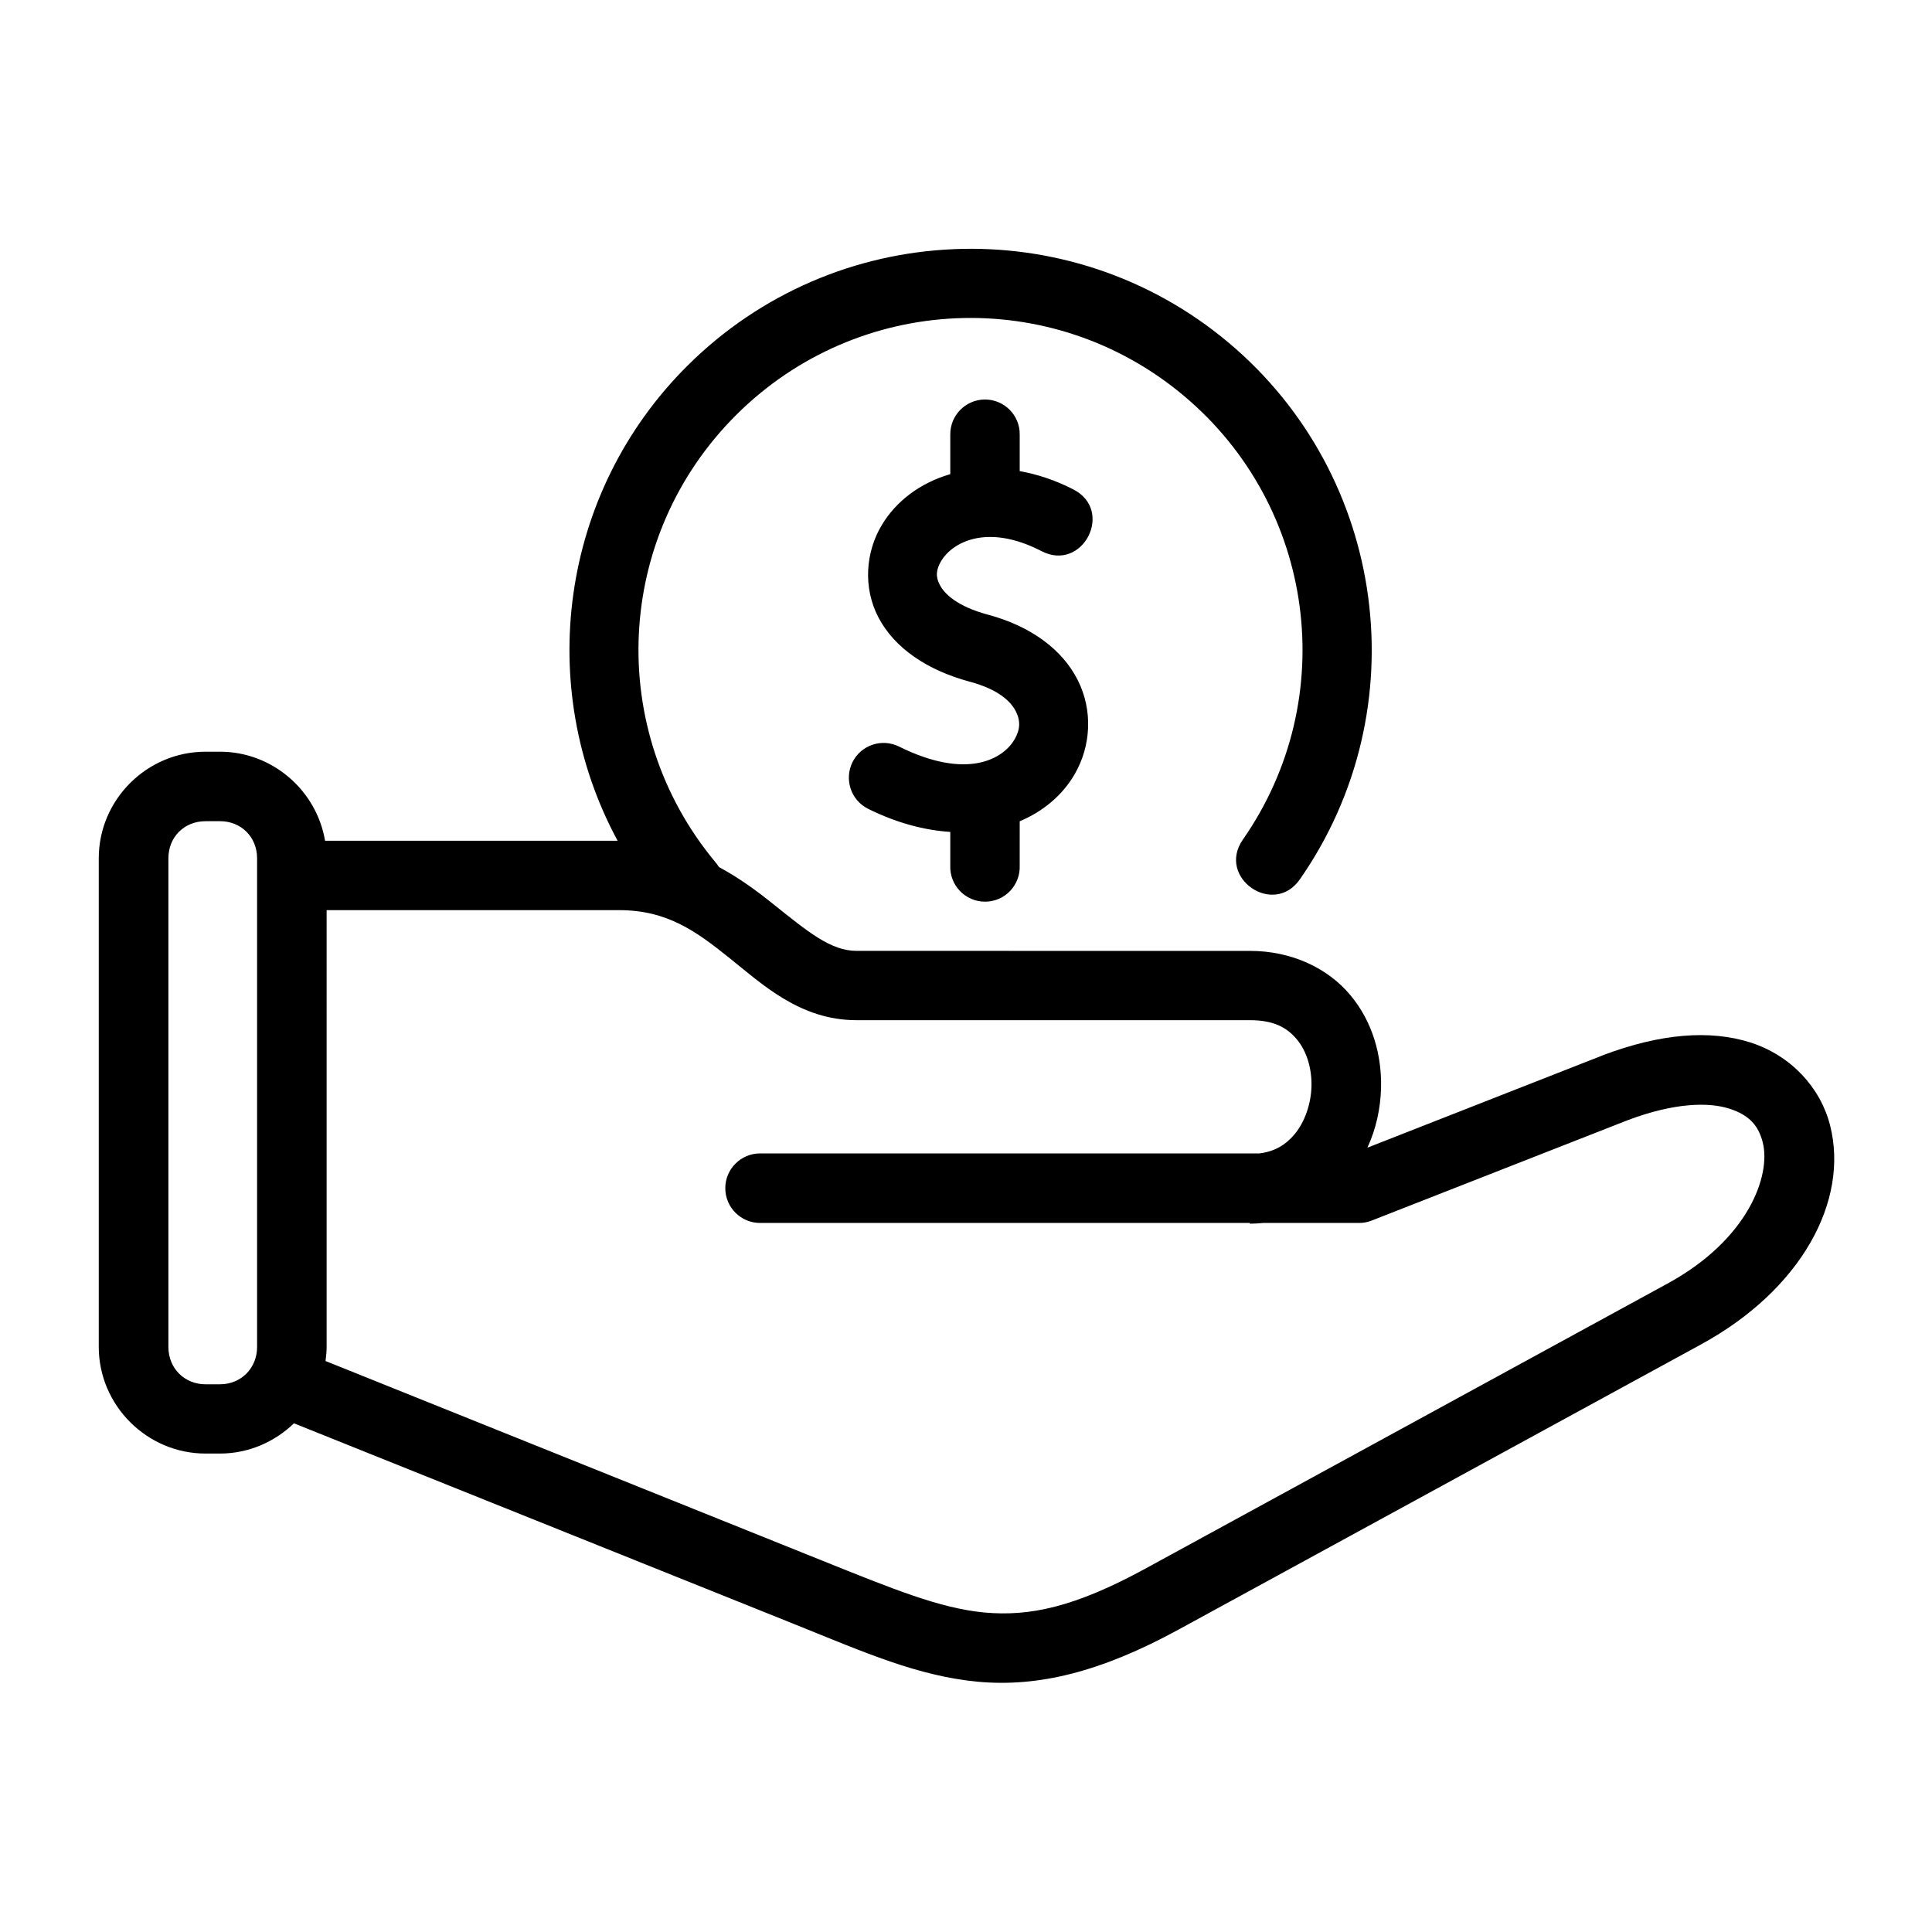
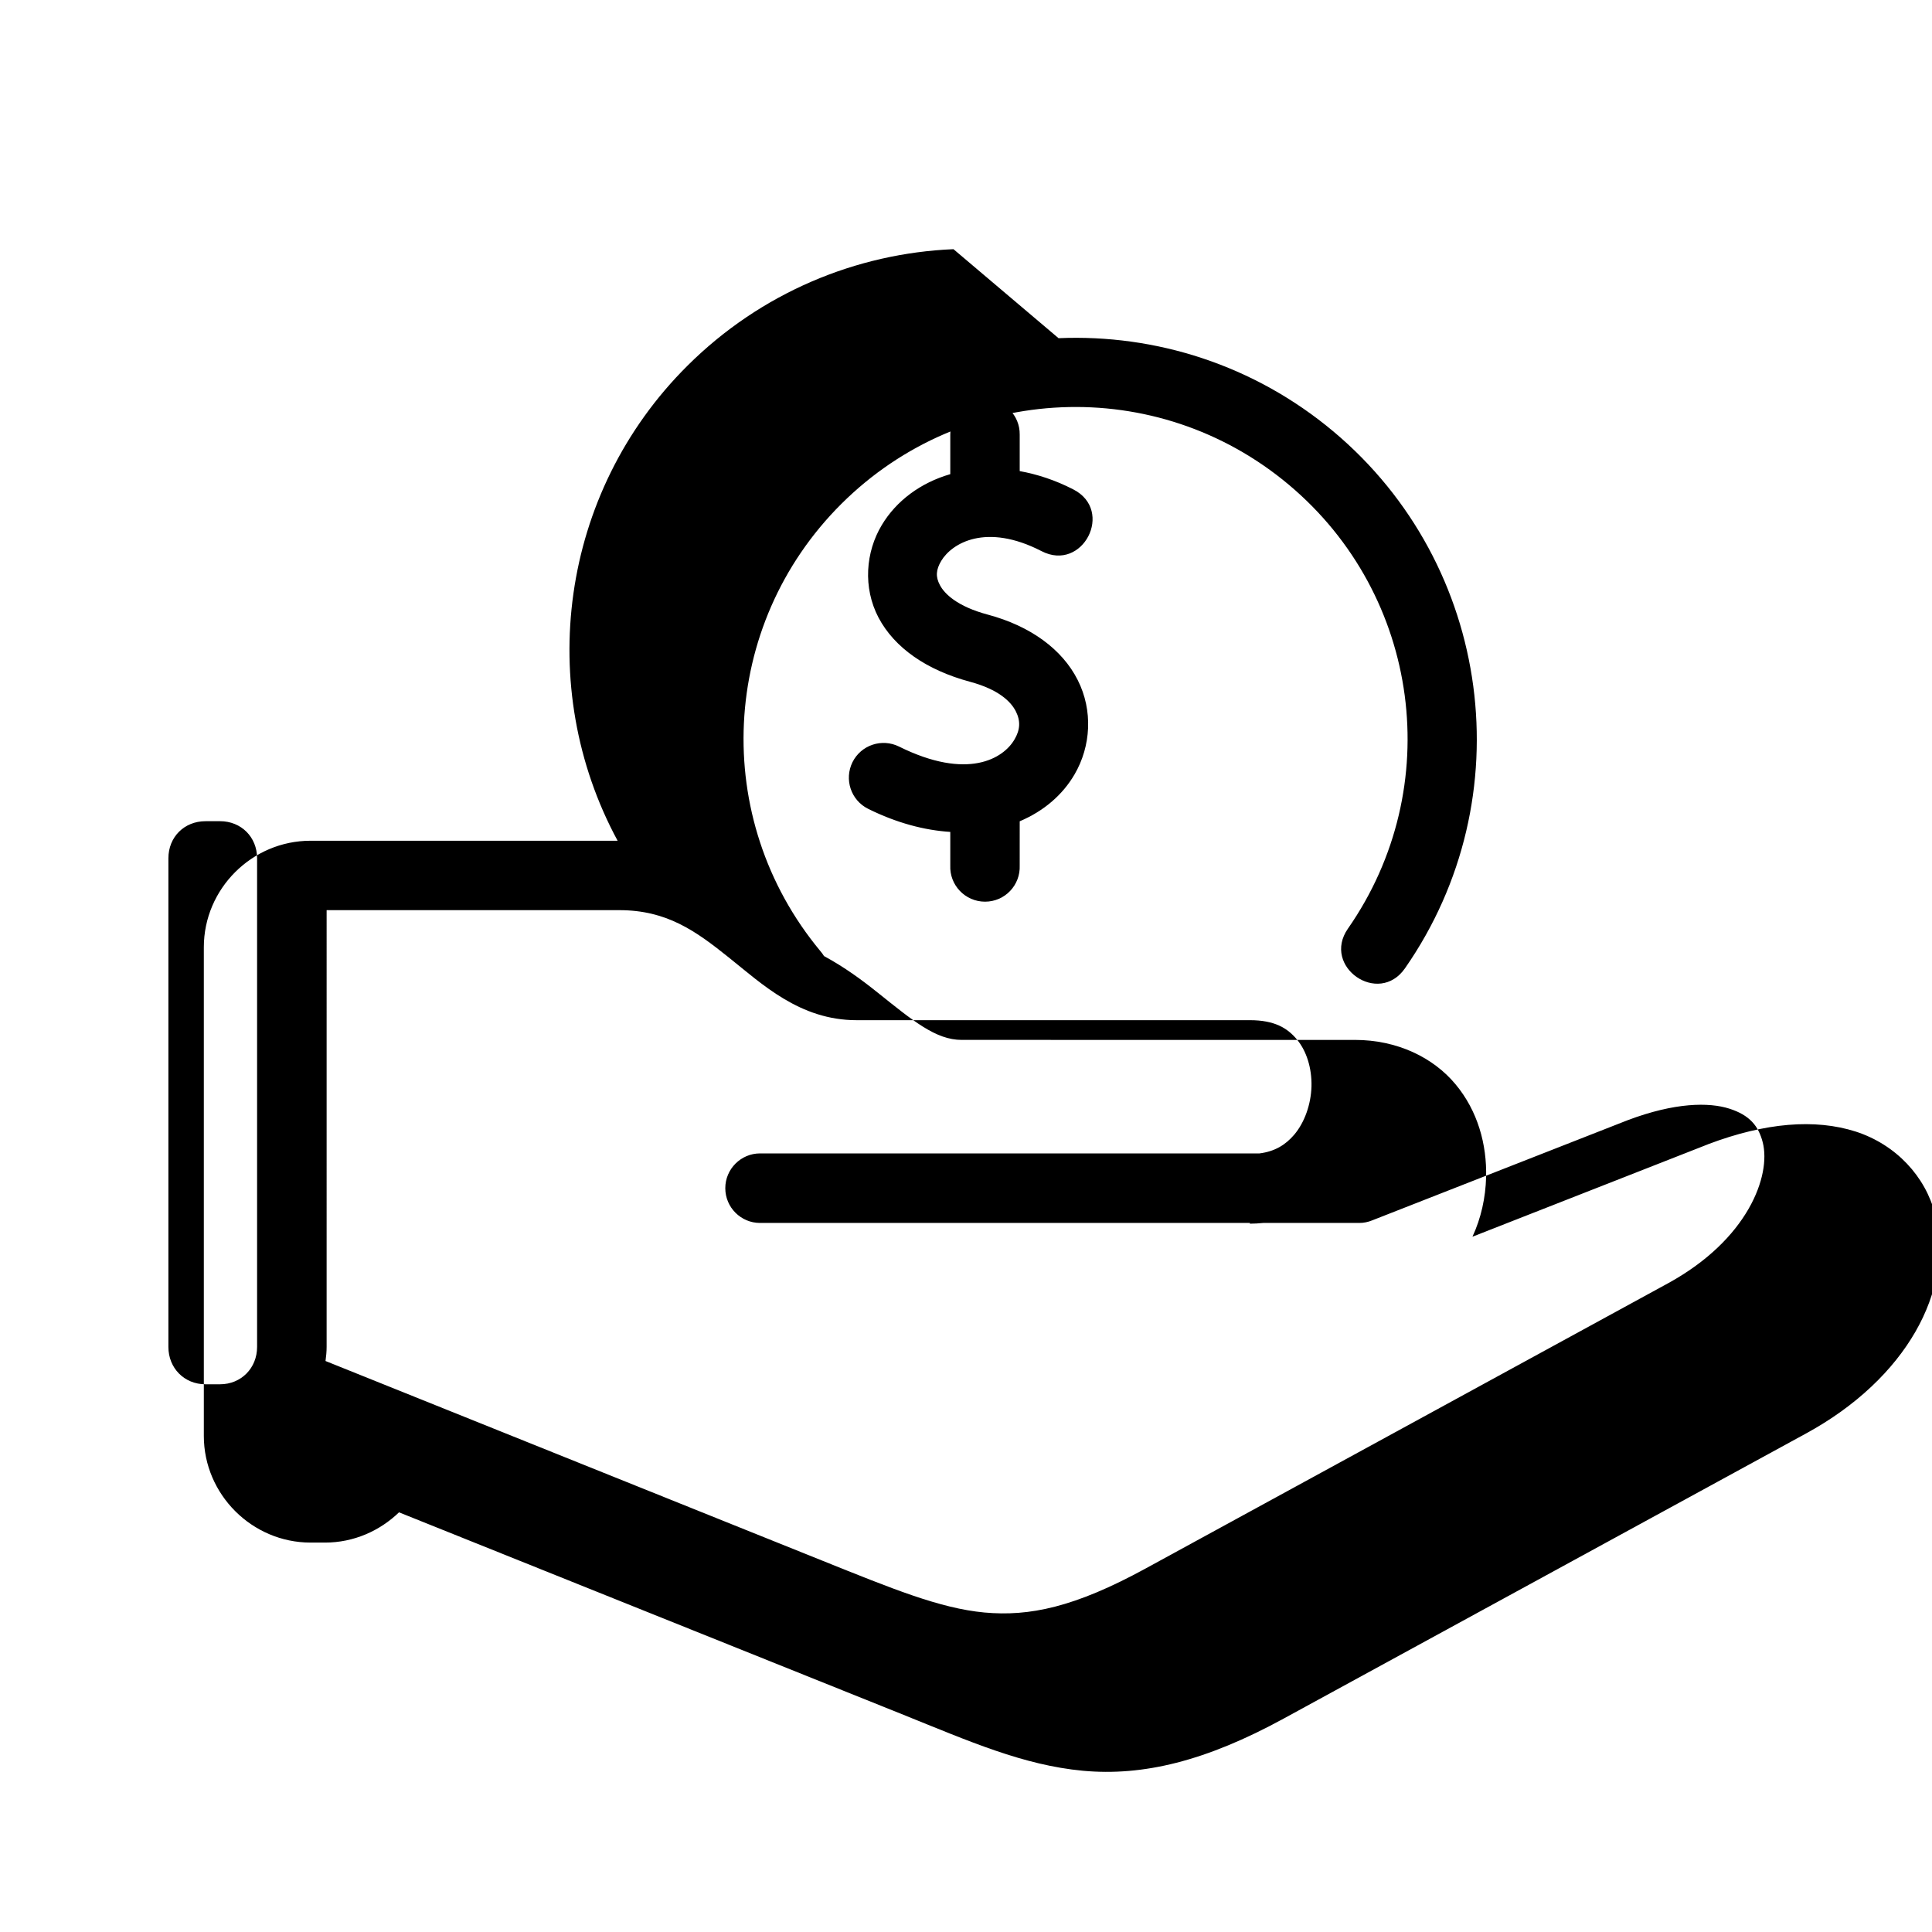
<svg xmlns="http://www.w3.org/2000/svg" fill="#000000" width="800px" height="800px" version="1.1" viewBox="144 144 512 512">
-   <path d="m230.56 385.2h77.547c12.574 0 20.238 5.484 29.07 12.574 8.832 7.055 18.805 16.586 33.824 16.586h104.23c6.562 0 9.969 2.098 12.477 5.129 2.543 3.039 3.965 7.609 3.848 12.422-0.141 4.785-1.836 9.566-4.574 12.793-2.301 2.688-5.102 4.438-9.215 4.965l-132.35-0.004c-5.066 0-9.207 4.141-9.207 9.215 0 5.094 4.141 9.215 9.207 9.215h129.81v0.195c1.191 0 2.391-0.09 3.531-0.195h25.48c1.164 0 2.328-0.242 3.383-0.676l67.73-26.555c12.539-4.727 21.551-4.781 26.938-3.062 5.394 1.719 7.754 4.602 8.867 8.98 2.188 8.695-3.789 25.66-25.191 37.348l-138.38 75.547c-18.836 10.289-30.789 12.734-42.684 11.656-11.902-1.102-24.699-6.41-42.945-13.73l-131.69-52.922c0.168-1.227 0.293-2.469 0.293-3.727zm-32.105-23.578h3.852c5.598 0 9.824 4.199 9.824 9.828v129.51c0 5.598-4.227 9.887-9.824 9.887h-3.852c-5.625 0-9.828-4.289-9.828-9.887v-129.51c0-5.625 4.203-9.824 9.828-9.824zm206.45-111.75c-5.078 0.09-9.129 4.254-9.07 9.324v10.461c-7.863 2.273-14.312 7.066-18.16 13.504-4.266 7.113-5.043 16.531-0.852 24.523 4.238 7.984 12.664 13.867 24.227 16.988 7.613 2.043 10.855 5.269 12.16 7.848 1.289 2.559 1.148 4.887-0.352 7.434-2.91 5.039-12.387 10.934-30.609 1.891-4.547-2.25-10.059-0.414-12.332 4.141-2.25 4.566-0.414 10.082 4.137 12.355 7.578 3.762 14.957 5.688 21.781 6.125v8.867c-0.234 5.25 3.965 9.621 9.215 9.621s9.41-4.371 9.18-9.621l0.004-11.684c6.297-2.66 11.348-6.941 14.551-12.457 4.309-7.402 4.922-16.883 0.816-24.984-4.086-8.113-12.484-14.293-23.797-17.32-8.195-2.188-11.516-5.555-12.711-7.816-1.199-2.238-1.051-4.082 0.352-6.449 2.828-4.691 11.895-10.137 26.586-2.559 10.906 5.633 19.336-10.758 8.426-16.355-4.809-2.481-9.59-4.023-14.223-4.863v-9.656c0.094-5.152-4.137-9.383-9.328-9.316zm-8.223-39.836c-25.711 1.082-51.012 11.492-70.496 30.879-33.91 33.727-40.5 85.25-18.512 125.89h-77.531c-2.246-13.328-13.938-23.594-27.844-23.594h-3.844c-15.512 0-28.281 12.711-28.281 28.23v129.51c0 15.484 12.77 28.254 28.281 28.254h3.852c7.578 0 14.488-3.094 19.594-8.016l133.21 53.465c18.02 7.262 32.188 13.535 48.051 15.023 15.887 1.457 32.473-2.512 53.23-13.855l138.4-75.539c26.625-14.531 39.281-38.082 34.199-58.055-2.531-9.969-10.312-18.48-21.074-21.953-10.758-3.43-23.879-2.383-39.094 3.359-0.027 0.035-0.062 0.035-0.117 0.055l-62.332 24.457c2.301-4.953 3.469-10.379 3.617-15.734 0.23-8.695-2.215-17.609-8.105-24.664-5.891-7.086-15.449-11.754-26.645-11.754l-104.24-0.004c-6.852 0-12.879-5.039-22.301-12.574-4.019-3.223-8.715-6.699-14.176-9.645-0.293-0.469-0.609-0.93-0.984-1.344-29.133-35.078-26.715-86.352 5.621-118.52 32.312-32.152 83.625-34.344 118.55-5.039 34.93 29.301 41.723 80.238 15.656 117.64-6.996 10.082 8.133 20.59 15.133 10.496 31.398-45.102 23.148-106.92-18.949-142.23-21.051-17.66-47.148-25.848-72.867-24.746z" />
+   <path d="m230.56 385.2h77.547c12.574 0 20.238 5.484 29.07 12.574 8.832 7.055 18.805 16.586 33.824 16.586h104.23c6.562 0 9.969 2.098 12.477 5.129 2.543 3.039 3.965 7.609 3.848 12.422-0.141 4.785-1.836 9.566-4.574 12.793-2.301 2.688-5.102 4.438-9.215 4.965l-132.35-0.004c-5.066 0-9.207 4.141-9.207 9.215 0 5.094 4.141 9.215 9.207 9.215h129.81v0.195c1.191 0 2.391-0.09 3.531-0.195h25.48c1.164 0 2.328-0.242 3.383-0.676l67.73-26.555c12.539-4.727 21.551-4.781 26.938-3.062 5.394 1.719 7.754 4.602 8.867 8.98 2.188 8.695-3.789 25.66-25.191 37.348l-138.38 75.547c-18.836 10.289-30.789 12.734-42.684 11.656-11.902-1.102-24.699-6.41-42.945-13.73l-131.69-52.922c0.168-1.227 0.293-2.469 0.293-3.727zm-32.105-23.578h3.852c5.598 0 9.824 4.199 9.824 9.828v129.51c0 5.598-4.227 9.887-9.824 9.887h-3.852c-5.625 0-9.828-4.289-9.828-9.887v-129.51c0-5.625 4.203-9.824 9.828-9.824zm206.45-111.75c-5.078 0.09-9.129 4.254-9.07 9.324v10.461c-7.863 2.273-14.312 7.066-18.16 13.504-4.266 7.113-5.043 16.531-0.852 24.523 4.238 7.984 12.664 13.867 24.227 16.988 7.613 2.043 10.855 5.269 12.16 7.848 1.289 2.559 1.148 4.887-0.352 7.434-2.91 5.039-12.387 10.934-30.609 1.891-4.547-2.25-10.059-0.414-12.332 4.141-2.25 4.566-0.414 10.082 4.137 12.355 7.578 3.762 14.957 5.688 21.781 6.125v8.867c-0.234 5.25 3.965 9.621 9.215 9.621s9.41-4.371 9.18-9.621l0.004-11.684c6.297-2.66 11.348-6.941 14.551-12.457 4.309-7.402 4.922-16.883 0.816-24.984-4.086-8.113-12.484-14.293-23.797-17.32-8.195-2.188-11.516-5.555-12.711-7.816-1.199-2.238-1.051-4.082 0.352-6.449 2.828-4.691 11.895-10.137 26.586-2.559 10.906 5.633 19.336-10.758 8.426-16.355-4.809-2.481-9.59-4.023-14.223-4.863v-9.656c0.094-5.152-4.137-9.383-9.328-9.316zm-8.223-39.836c-25.711 1.082-51.012 11.492-70.496 30.879-33.91 33.727-40.5 85.25-18.512 125.89h-77.531h-3.844c-15.512 0-28.281 12.711-28.281 28.23v129.51c0 15.484 12.77 28.254 28.281 28.254h3.852c7.578 0 14.488-3.094 19.594-8.016l133.21 53.465c18.02 7.262 32.188 13.535 48.051 15.023 15.887 1.457 32.473-2.512 53.23-13.855l138.4-75.539c26.625-14.531 39.281-38.082 34.199-58.055-2.531-9.969-10.312-18.48-21.074-21.953-10.758-3.43-23.879-2.383-39.094 3.359-0.027 0.035-0.062 0.035-0.117 0.055l-62.332 24.457c2.301-4.953 3.469-10.379 3.617-15.734 0.23-8.695-2.215-17.609-8.105-24.664-5.891-7.086-15.449-11.754-26.645-11.754l-104.24-0.004c-6.852 0-12.879-5.039-22.301-12.574-4.019-3.223-8.715-6.699-14.176-9.645-0.293-0.469-0.609-0.93-0.984-1.344-29.133-35.078-26.715-86.352 5.621-118.52 32.312-32.152 83.625-34.344 118.55-5.039 34.93 29.301 41.723 80.238 15.656 117.64-6.996 10.082 8.133 20.59 15.133 10.496 31.398-45.102 23.148-106.92-18.949-142.23-21.051-17.66-47.148-25.848-72.867-24.746z" />
</svg>